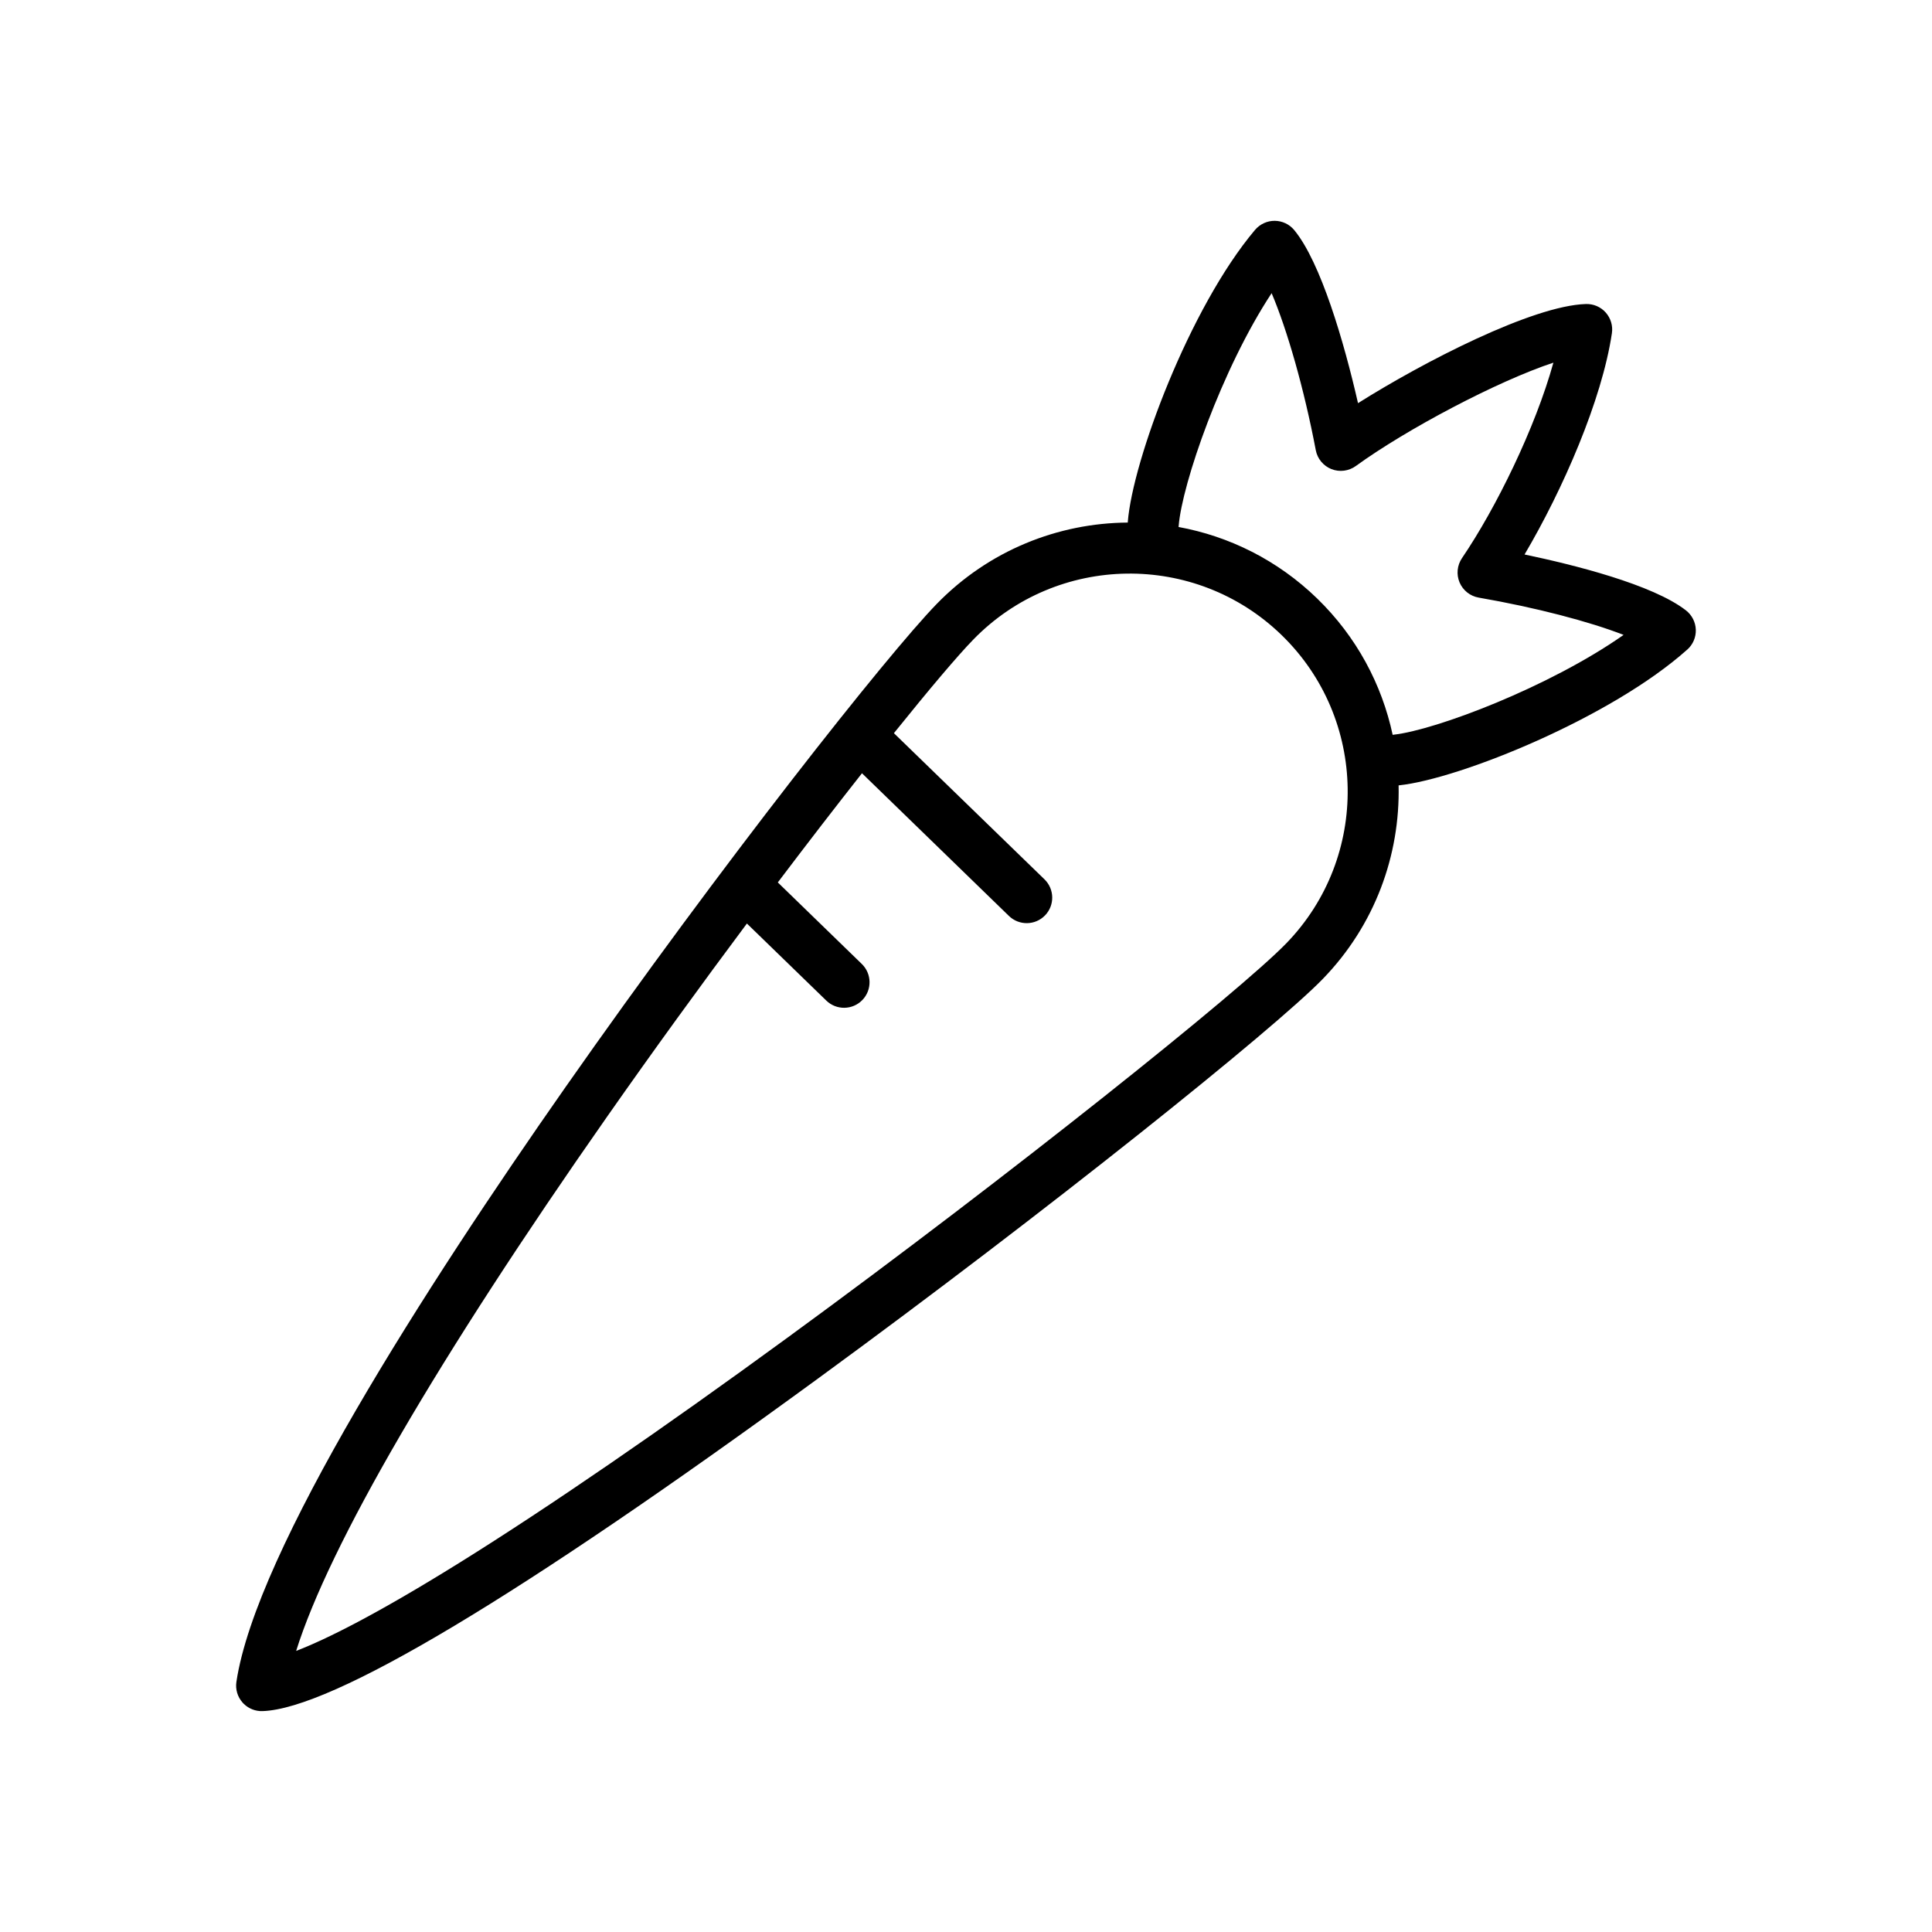
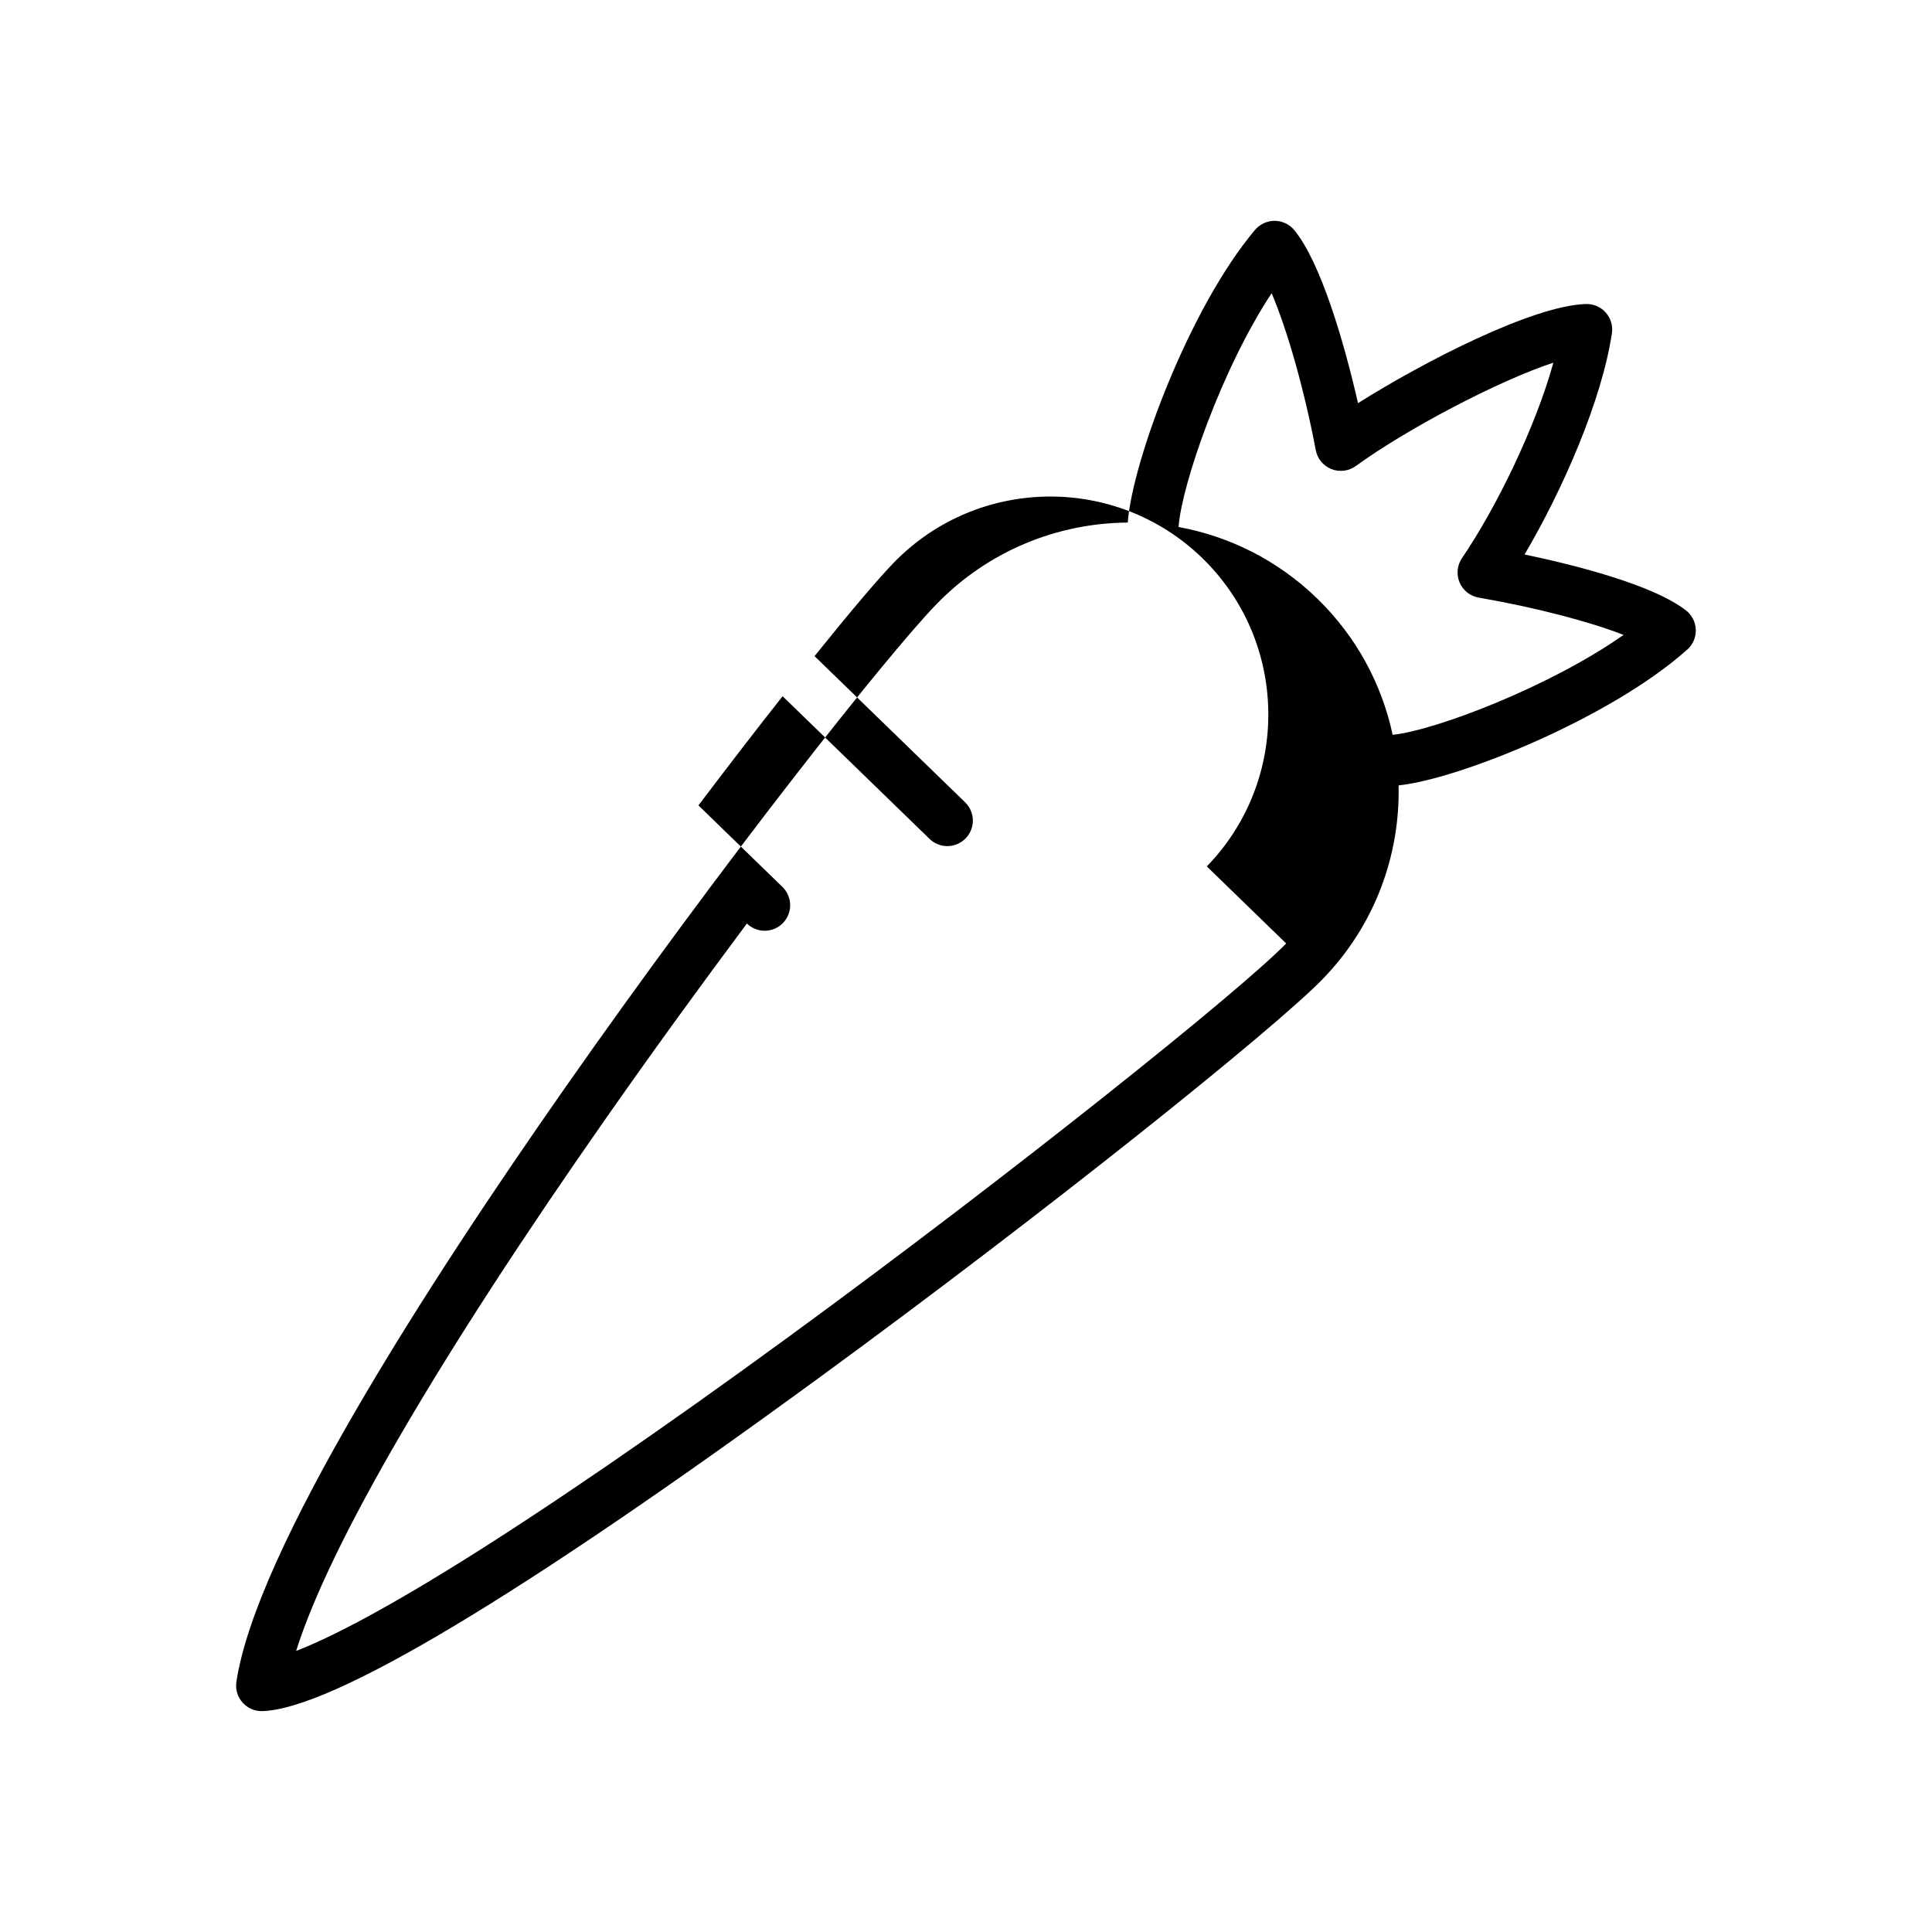
<svg xmlns="http://www.w3.org/2000/svg" fill="#000000" width="800px" height="800px" version="1.1" viewBox="144 144 512 512">
-   <path d="m591.16 316.14c1.496-1.344 2.316-3.269 2.246-5.273-0.07-1.996-1.023-3.871-2.606-5.106-8.867-6.891-29.801-12.102-42.777-14.816 10.105-17.125 20.496-40.859 23.145-58.629 0.301-1.98-0.301-3.988-1.633-5.492-1.328-1.496-3.258-2.324-5.266-2.258-14.125 0.438-42.914 15.27-60.383 26.273-3.668-16.117-9.875-37.359-16.902-45.867-1.273-1.547-3.176-2.438-5.176-2.453-2-0.012-3.91 0.871-5.211 2.402-17.391 20.617-32.445 61.168-33.719 77.387v0.176c-18.449 0.125-36.84 7.352-50.672 21.598-13.055 13.441-56.789 68.668-98.379 128.07-36.902 52.715-81.988 122.84-87.176 157.55-0.301 1.98 0.297 3.988 1.633 5.492 0.109 0.121 0.223 0.246 0.344 0.359 1.309 1.27 3.082 1.965 4.922 1.906 18.426-0.574 67.965-30.23 147.25-88.148 60.93-44.512 120.87-92.605 133.75-105.88 13.84-14.254 20.512-32.852 20.094-51.305 0.055 0 0.109 0 0.172-0.012 16.168-1.746 56.258-17.992 76.344-35.988zm-106.31 77.883c-12.254 12.625-72.59 60.965-132.03 104.38-33.578 24.531-63.637 45.16-86.938 59.668-22.164 13.789-35.457 20.383-43.398 23.434 8.785-28.016 37.523-77.473 82.414-141.59 12.367-17.664 25.035-35.09 37.039-51.172l21.035 20.418c2.68 2.606 6.957 2.543 9.551-0.133 2.609-2.68 2.539-6.969-0.137-9.566l-22.258-21.609c7.961-10.531 15.496-20.293 22.305-28.93l38.945 37.812c2.68 2.602 6.961 2.539 9.562-0.141 2.602-2.676 2.535-6.957-0.141-9.562l-39.906-38.734c9.551-11.875 16.957-20.605 21.016-24.777 22.199-22.871 58.871-23.41 81.734-1.215 22.863 22.188 23.41 58.855 1.207 81.719zm8.199-91.43c-10.488-10.176-23.316-16.48-36.723-18.938 0.012-0.098 0.023-0.18 0.035-0.281 0.867-11.039 11.34-41.508 24.633-61.68 4.125 9.688 8.625 25.387 11.699 41.594 0.422 2.273 1.996 4.168 4.144 5.027 2.152 0.848 4.594 0.539 6.469-0.816 13.516-9.812 37.598-22.516 52.359-27.391-4.797 17.312-15.211 38.551-24.223 51.801-1.289 1.906-1.535 4.328-0.637 6.449 0.902 2.109 2.812 3.629 5.074 4.016 15.078 2.613 29.32 6.344 38.391 9.883-19.773 13.875-49.914 25.246-60.922 26.441-0.098 0.012-0.188 0.031-0.277 0.047-2.852-13.328-9.531-25.969-20.023-36.152z" />
+   <path d="m591.16 316.14c1.496-1.344 2.316-3.269 2.246-5.273-0.07-1.996-1.023-3.871-2.606-5.106-8.867-6.891-29.801-12.102-42.777-14.816 10.105-17.125 20.496-40.859 23.145-58.629 0.301-1.98-0.301-3.988-1.633-5.492-1.328-1.496-3.258-2.324-5.266-2.258-14.125 0.438-42.914 15.27-60.383 26.273-3.668-16.117-9.875-37.359-16.902-45.867-1.273-1.547-3.176-2.438-5.176-2.453-2-0.012-3.91 0.871-5.211 2.402-17.391 20.617-32.445 61.168-33.719 77.387v0.176c-18.449 0.125-36.84 7.352-50.672 21.598-13.055 13.441-56.789 68.668-98.379 128.07-36.902 52.715-81.988 122.84-87.176 157.55-0.301 1.98 0.297 3.988 1.633 5.492 0.109 0.121 0.223 0.246 0.344 0.359 1.309 1.27 3.082 1.965 4.922 1.906 18.426-0.574 67.965-30.23 147.25-88.148 60.93-44.512 120.87-92.605 133.75-105.88 13.84-14.254 20.512-32.852 20.094-51.305 0.055 0 0.109 0 0.172-0.012 16.168-1.746 56.258-17.992 76.344-35.988zm-106.31 77.883c-12.254 12.625-72.59 60.965-132.03 104.38-33.578 24.531-63.637 45.16-86.938 59.668-22.164 13.789-35.457 20.383-43.398 23.434 8.785-28.016 37.523-77.473 82.414-141.59 12.367-17.664 25.035-35.09 37.039-51.172c2.68 2.606 6.957 2.543 9.551-0.133 2.609-2.68 2.539-6.969-0.137-9.566l-22.258-21.609c7.961-10.531 15.496-20.293 22.305-28.93l38.945 37.812c2.68 2.602 6.961 2.539 9.562-0.141 2.602-2.676 2.535-6.957-0.141-9.562l-39.906-38.734c9.551-11.875 16.957-20.605 21.016-24.777 22.199-22.871 58.871-23.41 81.734-1.215 22.863 22.188 23.41 58.855 1.207 81.719zm8.199-91.43c-10.488-10.176-23.316-16.48-36.723-18.938 0.012-0.098 0.023-0.18 0.035-0.281 0.867-11.039 11.34-41.508 24.633-61.68 4.125 9.688 8.625 25.387 11.699 41.594 0.422 2.273 1.996 4.168 4.144 5.027 2.152 0.848 4.594 0.539 6.469-0.816 13.516-9.812 37.598-22.516 52.359-27.391-4.797 17.312-15.211 38.551-24.223 51.801-1.289 1.906-1.535 4.328-0.637 6.449 0.902 2.109 2.812 3.629 5.074 4.016 15.078 2.613 29.32 6.344 38.391 9.883-19.773 13.875-49.914 25.246-60.922 26.441-0.098 0.012-0.188 0.031-0.277 0.047-2.852-13.328-9.531-25.969-20.023-36.152z" />
</svg>